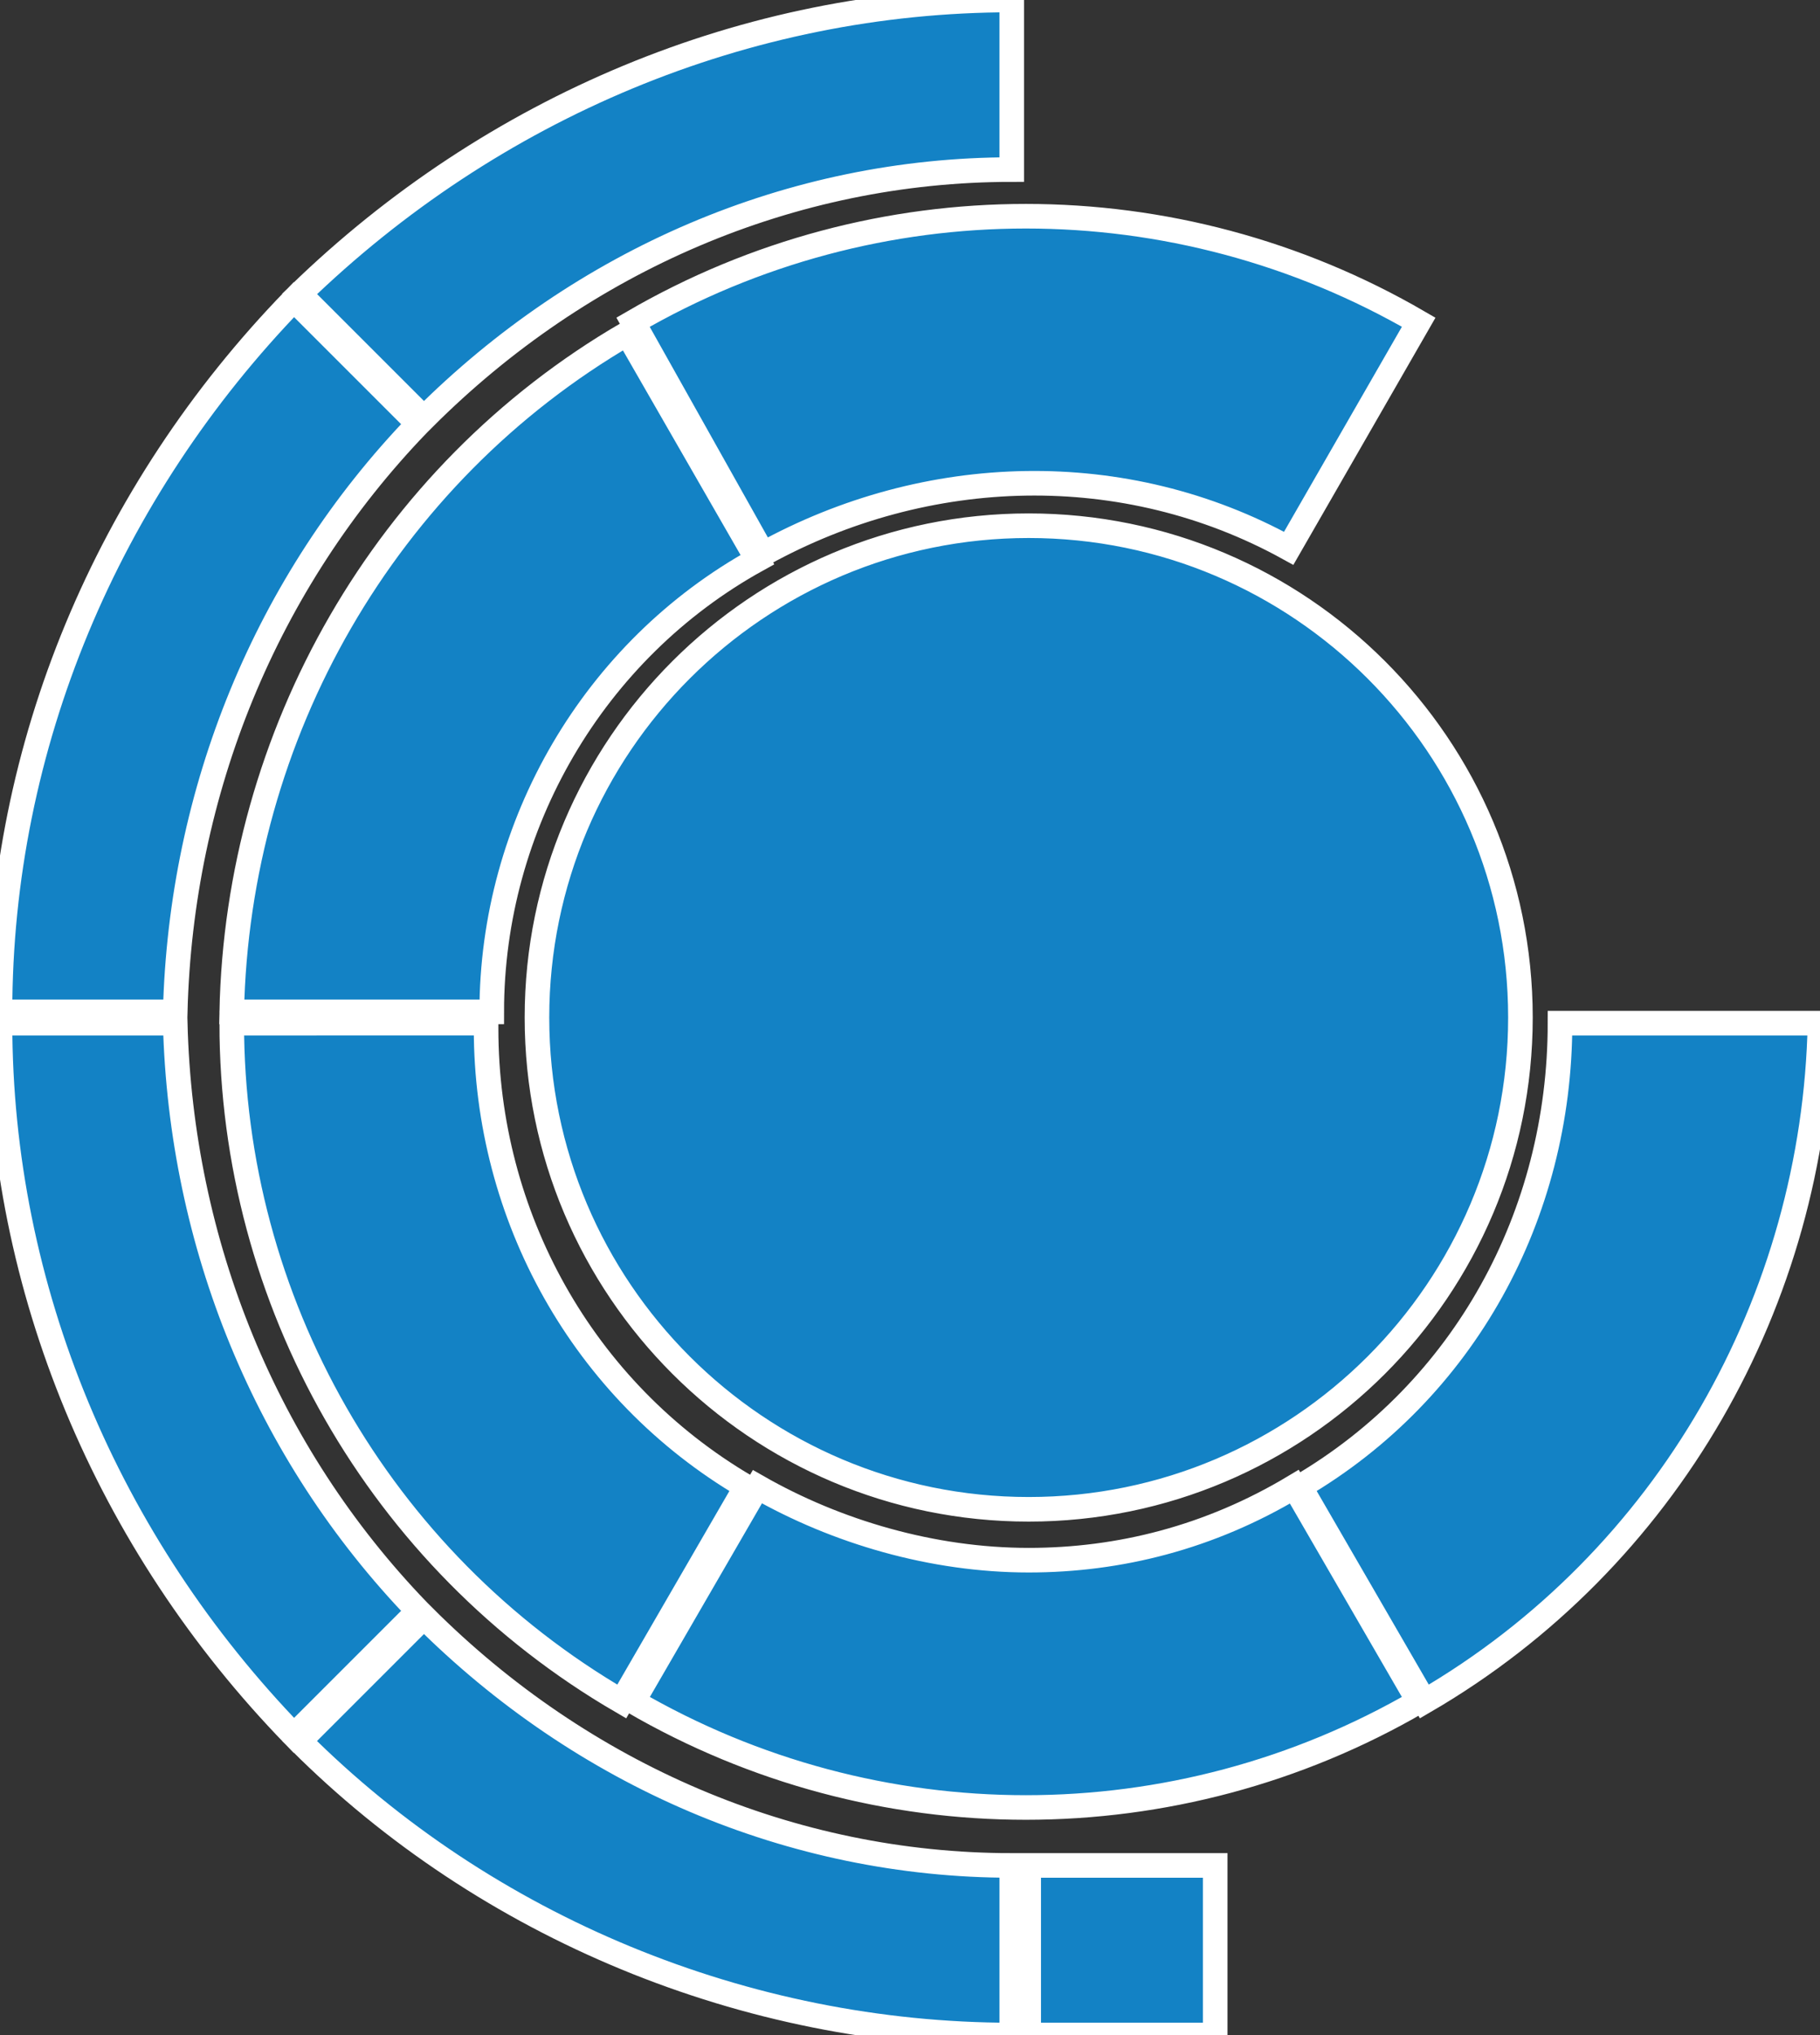
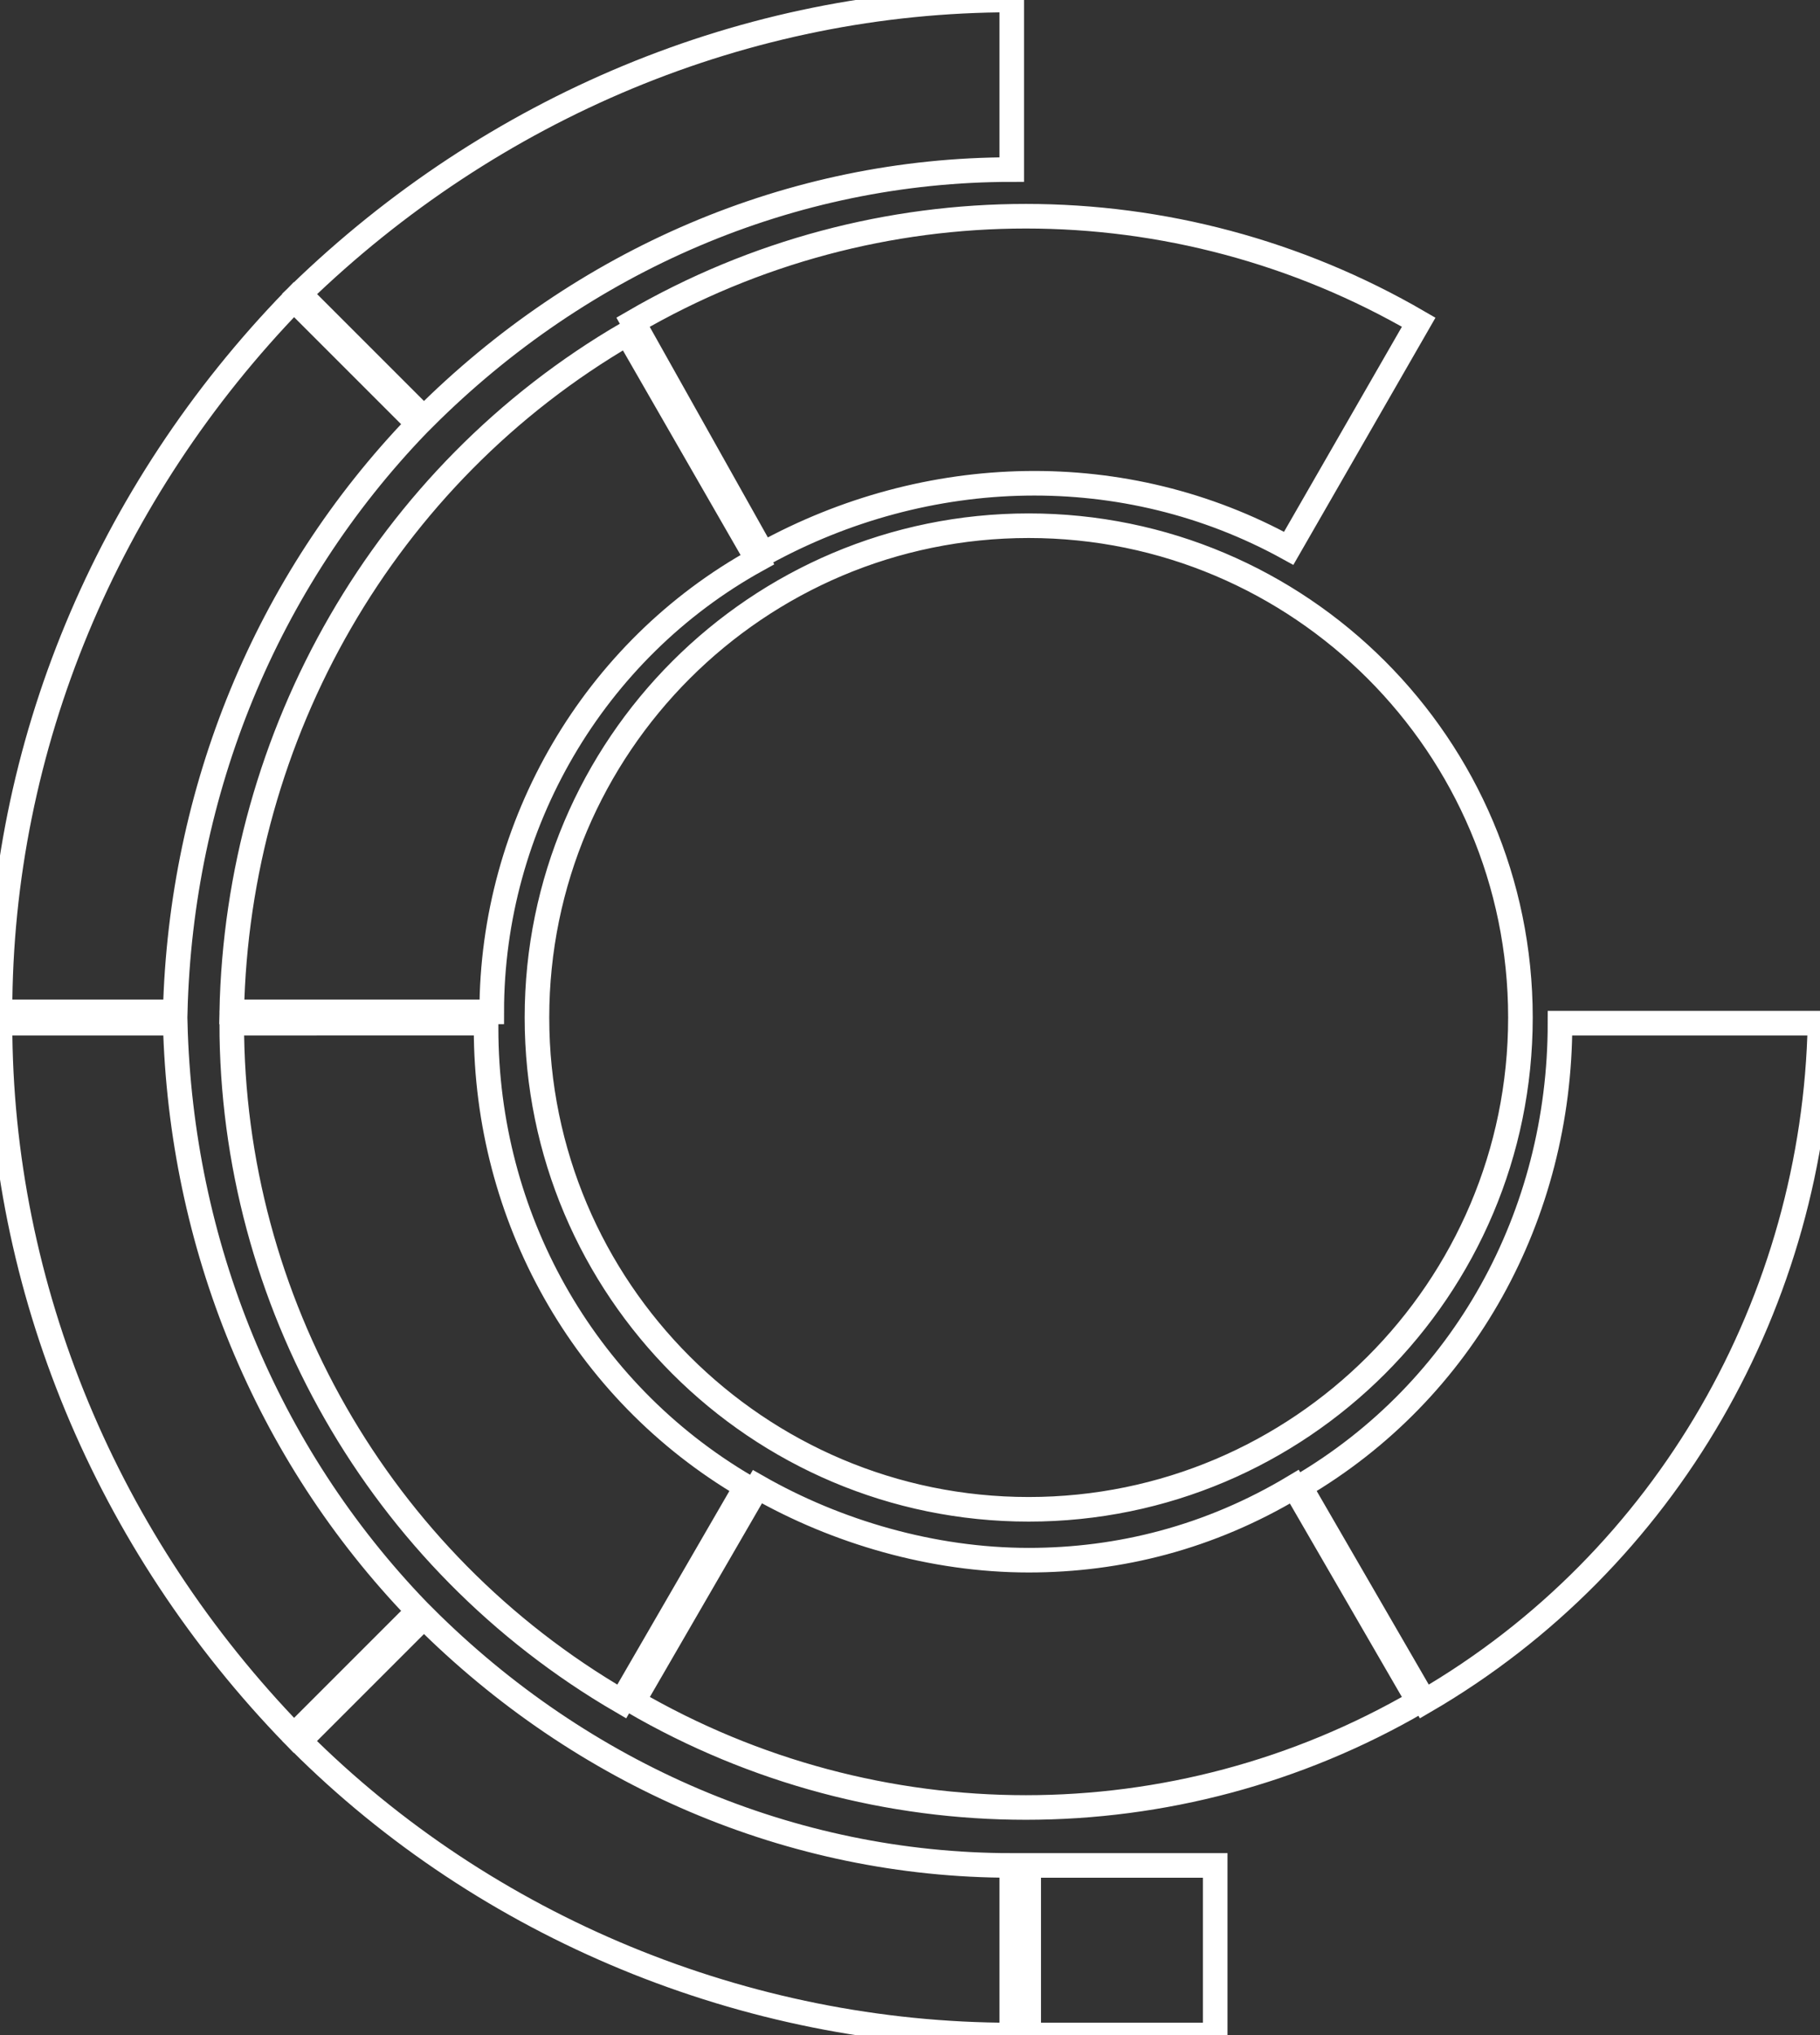
<svg xmlns="http://www.w3.org/2000/svg" id="Livello_1" x="0px" y="0px" viewBox="0 0 32.2 36" style="enable-background:new 0 0 32.2 36;" xml:space="preserve">
  <rect x="0" y="0" width="32.2" height="36" fill="#333333" stroke="none" />
  <style type="text/css">	.st0{fill:#1382C5;}	.st1{fill:none;stroke:#FFFFFF;stroke-width:0.435;stroke-miterlimit:10;}</style>
-   <path id="Tracciato_65" class="st0" d="M17.9,3V0C13.2,0,8.7,1.9,5.3,5.2l2.2,2.2C10.3,4.6,14,3,17.9,3 M13.5,9.8 c2.9-1.6,6.4-1.7,9.3-0.1l2.3-4c-4.3-2.5-9.6-2.5-13.9,0L13.5,9.8z M11,30.1l2.2-3.8c-2.9-1.7-4.6-4.8-4.6-8.1c0,0,0,0,0-0.1H4.1 C4.1,23,6.7,27.6,11,30.1 M26.9,18c0-4.8-3.9-8.7-8.7-8.7S9.5,13.2,9.5,18c0,4.8,3.9,8.7,8.7,8.7C23,26.7,26.9,22.8,26.9,18 C26.9,18,26.9,18,26.9,18 M7.4,7.5L5.2,5.3C1.9,8.7,0,13.2,0,17.9h3.1C3.2,14,4.7,10.3,7.4,7.5 M13.4,9.9l-2.3-4 c-4.3,2.5-6.9,7.1-7,12h4.6C8.7,14.6,10.5,11.5,13.4,9.9 M18.2,27.6c-1.7,0-3.4-0.5-4.8-1.3l-2.2,3.8c4.3,2.5,9.6,2.5,13.9,0 l-2.2-3.8C21.4,27.2,19.8,27.6,18.2,27.6 M27.6,18.1C27.6,18.1,27.6,18.1,27.6,18.1c0,3.4-1.7,6.5-4.6,8.2l2.2,3.8 c4.3-2.5,6.9-7.1,7-12L27.6,18.1z M5.3,30.8c3.3,3.3,7.9,5.2,12.6,5.2v-3C14,33,10.3,31.4,7.5,28.6L5.3,30.8z M3.1,18.1H0 c0,4.7,1.9,9.2,5.2,12.6l2.2-2.2C4.7,25.7,3.2,22,3.1,18.1 M18.2,36h3.3v-3h-3.3V36z" />
  <path id="Tracciato_66" class="st1" d="M17.9,3V0C13.2,0,8.7,1.9,5.3,5.2l2.2,2.2C10.3,4.6,14,3,17.9,3z M13.5,9.8 c2.9-1.6,6.4-1.7,9.3-0.1l2.3-4c-4.3-2.5-9.6-2.5-13.9,0L13.5,9.8z M11,30.1l2.2-3.8c-2.9-1.7-4.6-4.8-4.6-8.1c0,0,0,0,0-0.1H4.1 C4.1,23,6.7,27.6,11,30.1z M26.9,18c0-4.8-3.9-8.7-8.7-8.7S9.5,13.2,9.5,18c0,4.8,3.9,8.7,8.7,8.7C23,26.7,26.9,22.8,26.9,18 C26.9,18,26.9,18,26.9,18z M7.4,7.5L5.2,5.3C1.9,8.7,0,13.2,0,17.9h3.1C3.2,14,4.7,10.3,7.4,7.5z M13.4,9.9l-2.3-4 c-4.3,2.5-6.9,7.1-7,12h4.6C8.7,14.6,10.5,11.5,13.4,9.9z M18.2,27.6c-1.7,0-3.4-0.5-4.8-1.3l-2.2,3.8c4.3,2.5,9.6,2.5,13.9,0 l-2.2-3.8C21.4,27.2,19.8,27.6,18.2,27.6z M27.6,18.1C27.6,18.1,27.6,18.1,27.6,18.1c0,3.4-1.7,6.5-4.6,8.2l2.2,3.8 c4.3-2.5,6.9-7.1,7-12L27.6,18.1z M5.3,30.8c3.3,3.3,7.9,5.2,12.6,5.2v-3C14,33,10.3,31.4,7.5,28.6L5.3,30.8z M3.1,18.1H0 c0,4.7,1.9,9.2,5.2,12.6l2.2-2.2C4.7,25.7,3.2,22,3.1,18.1z M18.2,36h3.3v-3h-3.3V36z" />
</svg>